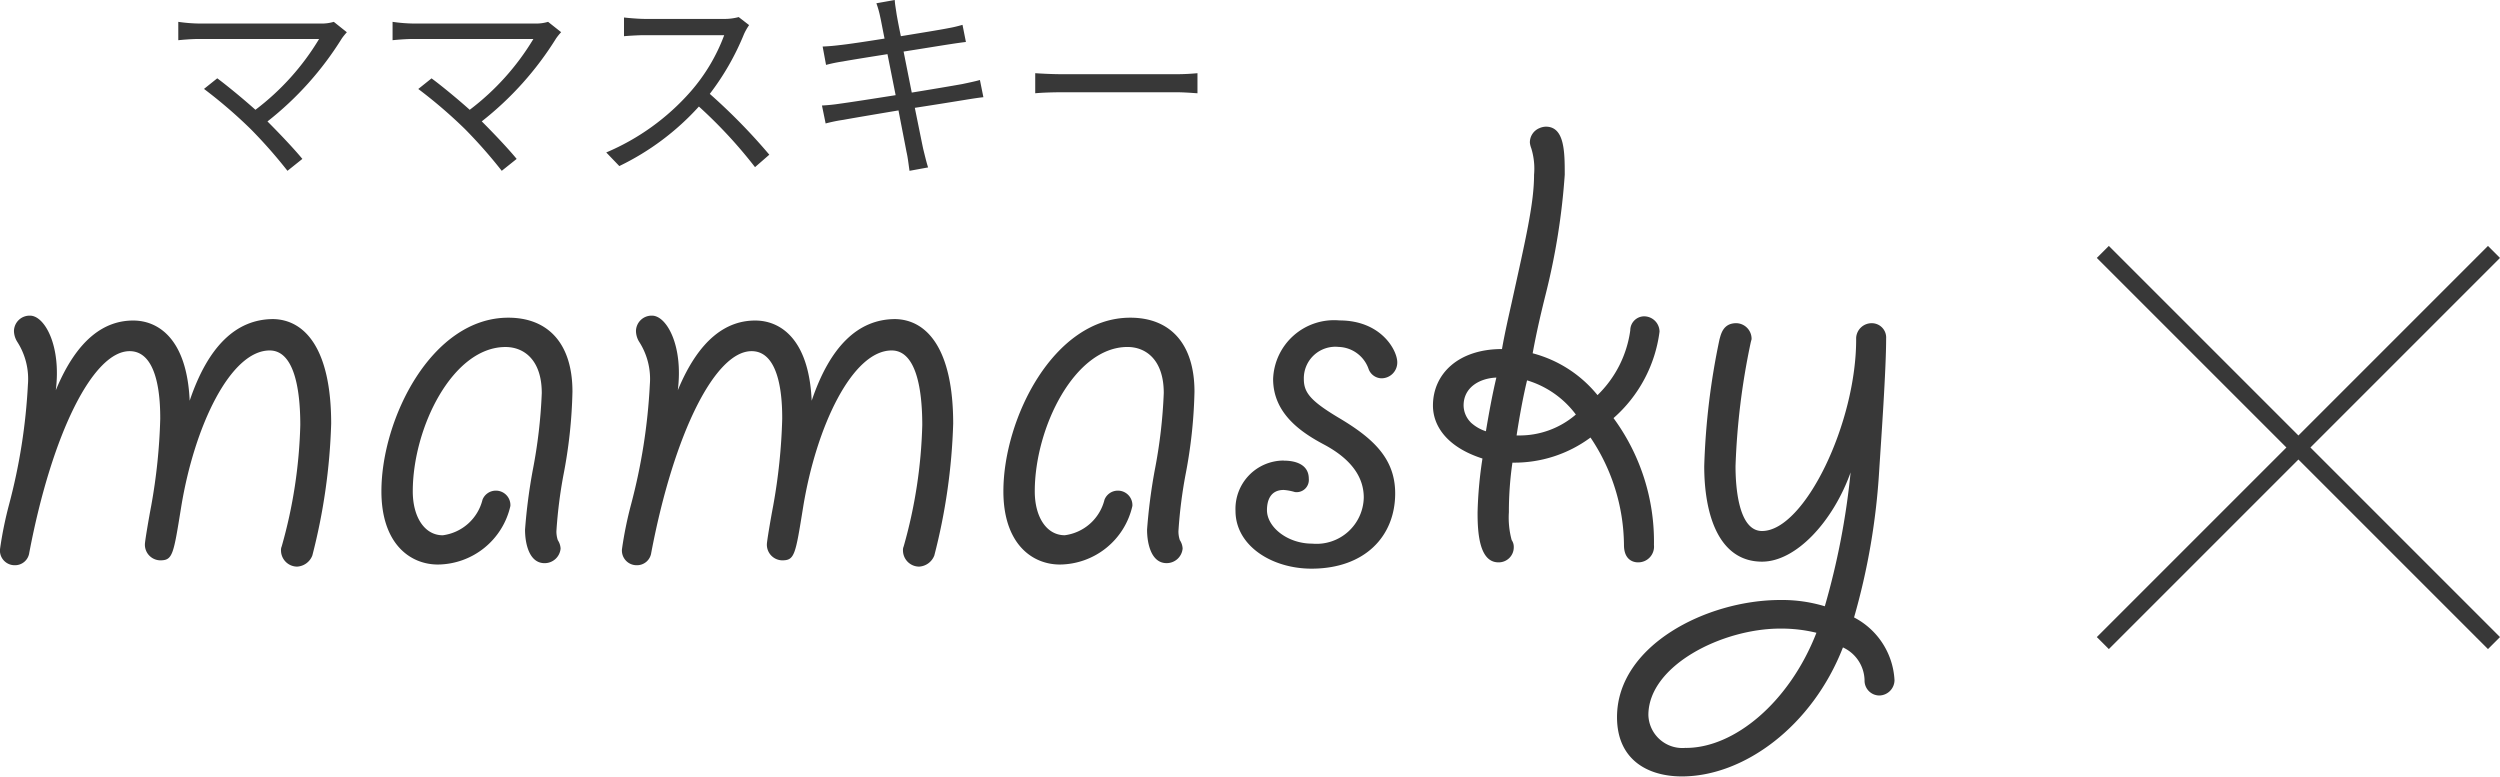
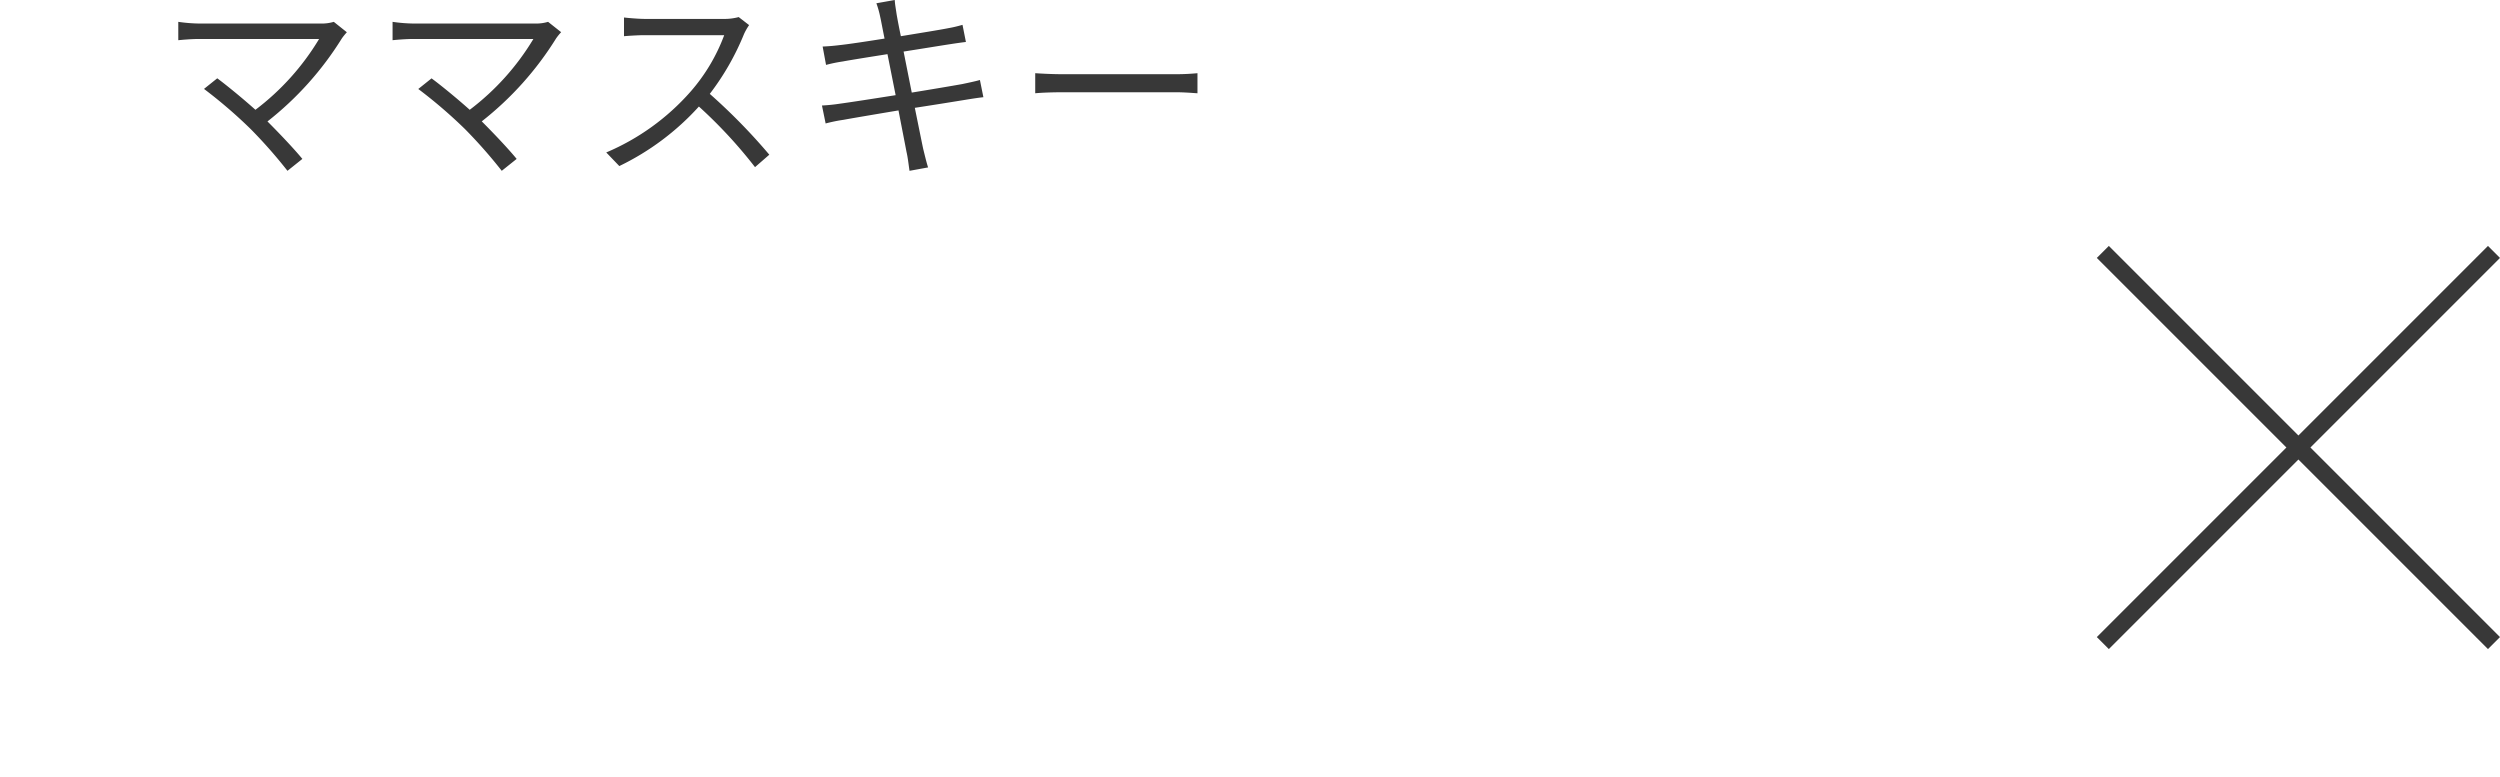
<svg xmlns="http://www.w3.org/2000/svg" width="146.999" height="45.658" viewBox="0 0 146.999 45.658">
  <g id="グループ_3" data-name="グループ 3" transform="translate(-105.353 -233.134)">
-     <path id="パス_5" data-name="パス 5" d="M2.214.369a.845.845,0,0,0,.861-.738c1.353-7.093,3.772-11.849,5.9-11.849,1.763,0,1.8,3.075,1.8,3.977a33.5,33.5,0,0,1-.533,5.125c-.164.861-.369,2.091-.369,2.255a.919.919,0,0,0,.9.943c.738,0,.779-.328,1.23-3.116.779-4.8,2.911-9.225,5.207-9.225,1.394,0,1.8,2.132,1.8,4.387A28.624,28.624,0,0,1,17.917-.738a.52.52,0,0,0-.041.246.954.954,0,0,0,.943.943,1.019,1.019,0,0,0,.9-.656,35.044,35.044,0,0,0,1.107-7.749c0-4.428-1.558-6.109-3.4-6.15-2.214,0-3.854,1.64-4.92,4.8-.164-3.69-1.886-4.715-3.321-4.715-1.64,0-3.28,1.025-4.551,4.1.328-2.624-.656-4.387-1.517-4.387a.919.919,0,0,0-.943.9,1.239,1.239,0,0,0,.205.656,4.037,4.037,0,0,1,.615,2.5A34.148,34.148,0,0,1,1.886-3.2,22.393,22.393,0,0,0,1.353-.574.863.863,0,0,0,2.214.369ZM31.242-14.186c-4.51,0-7.462,5.945-7.462,10.209C23.78-.9,25.461.328,27.1.328a4.412,4.412,0,0,0,4.264-3.444.851.851,0,0,0-.861-.9.841.841,0,0,0-.779.533,2.778,2.778,0,0,1-2.337,2.091c-1.066,0-1.763-1.066-1.763-2.583,0-3.731,2.337-8.487,5.453-8.487,1.066,0,2.132.738,2.132,2.706a29.842,29.842,0,0,1-.533,4.551,32.51,32.51,0,0,0-.451,3.485c0,.82.246,1.968,1.148,1.968a.941.941,0,0,0,.943-.861,1,1,0,0,0-.164-.492,1.606,1.606,0,0,1-.082-.533,27.472,27.472,0,0,1,.41-3.28,28.664,28.664,0,0,0,.533-4.92C35.014-12.669,33.579-14.186,31.242-14.186ZM38.786.369a.845.845,0,0,0,.861-.738c1.353-7.093,3.772-11.849,5.9-11.849,1.763,0,1.8,3.075,1.8,3.977a33.5,33.5,0,0,1-.533,5.125c-.164.861-.369,2.091-.369,2.255a.919.919,0,0,0,.9.943c.738,0,.779-.328,1.23-3.116.779-4.8,2.911-9.225,5.207-9.225,1.394,0,1.8,2.132,1.8,4.387A28.624,28.624,0,0,1,54.489-.738a.52.52,0,0,0-.041.246.954.954,0,0,0,.943.943,1.019,1.019,0,0,0,.9-.656A35.043,35.043,0,0,0,57.4-7.954c0-4.428-1.558-6.109-3.4-6.15-2.214,0-3.854,1.64-4.92,4.8-.164-3.69-1.886-4.715-3.321-4.715-1.64,0-3.28,1.025-4.551,4.1.328-2.624-.656-4.387-1.517-4.387a.919.919,0,0,0-.943.9,1.239,1.239,0,0,0,.2.656,4.037,4.037,0,0,1,.615,2.5A34.149,34.149,0,0,1,38.458-3.2a22.392,22.392,0,0,0-.533,2.624A.863.863,0,0,0,38.786.369ZM67.814-14.186c-4.51,0-7.462,5.945-7.462,10.209C60.352-.9,62.033.328,63.673.328a4.412,4.412,0,0,0,4.264-3.444.851.851,0,0,0-.861-.9.841.841,0,0,0-.779.533A2.778,2.778,0,0,1,63.96-1.394c-1.066,0-1.763-1.066-1.763-2.583,0-3.731,2.337-8.487,5.453-8.487,1.066,0,2.132.738,2.132,2.706a29.842,29.842,0,0,1-.533,4.551A32.509,32.509,0,0,0,68.8-1.722c0,.82.246,1.968,1.148,1.968a.941.941,0,0,0,.943-.861,1,1,0,0,0-.164-.492,1.606,1.606,0,0,1-.082-.533,27.472,27.472,0,0,1,.41-3.28,28.664,28.664,0,0,0,.533-4.92C71.586-12.669,70.151-14.186,67.814-14.186Zm9.02,8.4A2.839,2.839,0,0,0,74-2.829c0,2.05,2.132,3.4,4.469,3.4,3.116,0,4.92-1.886,4.92-4.428,0-2.091-1.353-3.28-3.362-4.469-1.64-.984-2.009-1.476-2.009-2.255a1.855,1.855,0,0,1,2.05-1.886,1.927,1.927,0,0,1,1.763,1.312.83.83,0,0,0,.738.533.928.928,0,0,0,.943-.943c0-.7-.943-2.46-3.4-2.46a3.586,3.586,0,0,0-3.9,3.444c0,2.05,1.681,3.157,2.993,3.854,1.845.984,2.337,2.132,2.337,3.116A2.777,2.777,0,0,1,78.515-.9c-1.476,0-2.665-.984-2.665-1.968,0-.574.205-1.189.984-1.189a3.108,3.108,0,0,1,.656.123.719.719,0,0,0,.82-.779C78.31-5.535,77.572-5.781,76.834-5.781Zm13.448.123a7.525,7.525,0,0,0,4.592-1.476A11.467,11.467,0,0,1,96.842-.82C96.842.2,97.58.2,97.662.2A.926.926,0,0,0,98.605-.82a12.249,12.249,0,0,0-2.378-7.462,8.145,8.145,0,0,0,2.706-5.084.91.91,0,0,0-.9-.9.822.822,0,0,0-.82.82,6.541,6.541,0,0,1-1.927,3.813,7.3,7.3,0,0,0-3.813-2.46c.246-1.353.533-2.542.779-3.526a39.944,39.944,0,0,0,1.107-6.97c0-1.312,0-2.829-1.107-2.829a.979.979,0,0,0-.369.082.906.906,0,0,0-.574.861,1.267,1.267,0,0,0,.082.328,4.063,4.063,0,0,1,.164,1.558c0,1.681-.492,3.772-1.312,7.5-.164.738-.41,1.8-.574,2.747-2.583,0-4.059,1.476-4.059,3.321,0,1.23.861,2.46,2.911,3.116a24.292,24.292,0,0,0-.287,3.157C88.232-1.6,88.314.2,89.462.2a.884.884,0,0,0,.9-.9.693.693,0,0,0-.123-.41,5.028,5.028,0,0,1-.164-1.64A20.07,20.07,0,0,1,90.282-5.658Zm-2.46-2.378a1.432,1.432,0,0,1-.41-.984c0-1.066.943-1.6,1.927-1.64-.246,1.025-.451,2.173-.615,3.157A2.393,2.393,0,0,1,87.822-8.036Zm2.706.779c.164-1.066.369-2.214.615-3.239a5.577,5.577,0,0,1,2.87,2.009,5.059,5.059,0,0,1-3.4,1.23Zm13.817-5.658a.919.919,0,0,0-.9-.943c-.779,0-.9.656-.984.943a41.974,41.974,0,0,0-.9,7.462c0,2.87.861,5.617,3.4,5.617,2.009,0,4.182-2.378,5.207-5.248a43.947,43.947,0,0,1-1.517,7.872,8.632,8.632,0,0,0-2.624-.369c-4.305,0-9.594,2.665-9.594,6.888,0,2.5,1.8,3.485,3.813,3.485,3.649,0,7.667-2.952,9.471-7.585a2.178,2.178,0,0,1,1.271,1.927.875.875,0,0,0,.861.9.91.91,0,0,0,.9-.9,4.411,4.411,0,0,0-2.378-3.69,39.72,39.72,0,0,0,1.476-8.61c.123-1.927.41-5.945.41-7.79a.843.843,0,0,0-.82-.9.912.912,0,0,0-.943.861c.041,4.961-3.034,11.357-5.535,11.357-1.394,0-1.558-2.624-1.558-3.813a41.6,41.6,0,0,1,.9-7.3Zm-3.854,24.026a2,2,0,0,1-2.214-1.927c0-2.911,4.346-5.084,7.749-5.084a8.7,8.7,0,0,1,2.132.246C106.559,8.446,103.32,11.111,100.491,11.111Z" transform="translate(104 266)" fill="#383838" />
    <g id="グループ_1" data-name="グループ 1" transform="translate(228.998 247.947)">
      <line id="線_1" data-name="線 1" x1="23" y2="23" fill="none" stroke="#383838" stroke-width="1" />
      <line id="線_2" data-name="線 2" x2="23" y2="23" fill="none" stroke="#383838" stroke-width="1" />
    </g>
    <path id="パス_2" data-name="パス 2" d="M10.38-8.22a2.441,2.441,0,0,1-.768.1H2.46a9.221,9.221,0,0,1-1.224-.1v1.08c.24-.024.756-.072,1.224-.072H9.516A14.717,14.717,0,0,1,5.772-3.048C4.956-3.78,3.972-4.572,3.528-4.9l-.78.624A28.316,28.316,0,0,1,5.5-1.908,28.787,28.787,0,0,1,7.656.54l.876-.7C8.052-.744,7.2-1.644,6.48-2.364a18.784,18.784,0,0,0,4.368-4.872,3.4,3.4,0,0,1,.3-.372Zm12.6,0a2.441,2.441,0,0,1-.768.1H15.06a9.221,9.221,0,0,1-1.224-.1v1.08c.24-.024.756-.072,1.224-.072h7.056a14.717,14.717,0,0,1-3.744,4.164c-.816-.732-1.8-1.524-2.244-1.848l-.78.624A28.316,28.316,0,0,1,18.1-1.908,28.787,28.787,0,0,1,20.256.54l.876-.7c-.48-.588-1.332-1.488-2.052-2.208A18.784,18.784,0,0,0,23.448-7.24a3.4,3.4,0,0,1,.3-.372ZM34.188-8.5a3.2,3.2,0,0,1-.9.108H28.656c-.36,0-1.044-.06-1.212-.084v1.1c.132-.012.792-.06,1.212-.06h4.68A10.693,10.693,0,0,1,31.344-4.1,13.722,13.722,0,0,1,26.4-.54l.768.8a15.213,15.213,0,0,0,4.68-3.5,27.707,27.707,0,0,1,3.3,3.564l.84-.732a34.413,34.413,0,0,0-3.5-3.576A15.187,15.187,0,0,0,34.5-7.5a3.442,3.442,0,0,1,.3-.528ZM48.372-4.8c-.252.072-.588.144-1.044.24-.6.108-1.74.3-2.964.5l-.48-2.412c1.152-.18,2.244-.36,2.8-.444.312-.048.684-.1.864-.12l-.2-1.008a7.527,7.527,0,0,1-.852.2c-.5.1-1.608.276-2.772.468-.144-.672-.228-1.164-.252-1.3-.036-.264-.1-.6-.108-.828l-1.08.192a5.621,5.621,0,0,1,.228.816c.036.144.12.612.252,1.26-1.128.18-2.172.336-2.64.384-.384.048-.7.072-1,.084l.2,1.08a8.974,8.974,0,0,1,.972-.2c.456-.084,1.5-.252,2.64-.432l.48,2.412c-1.368.216-2.676.42-3.276.5a10.394,10.394,0,0,1-1.056.108L39.3-2.244a9.3,9.3,0,0,1,1.056-.216c.588-.108,1.872-.324,3.228-.552.228,1.188.42,2.16.468,2.424.084.36.12.72.18,1.128l1.092-.2c-.108-.336-.2-.744-.288-1.092-.06-.276-.252-1.236-.492-2.412,1.176-.18,2.292-.36,2.952-.468.444-.072.828-.132,1.08-.156Zm3.252.78c.372-.036,1.008-.06,1.668-.06H59.88c.54,0,1.044.048,1.284.06V-5.2c-.264.024-.7.06-1.3.06H53.292c-.672,0-1.308-.036-1.668-.06Z" transform="translate(114.6 242.638)" fill="#383838" />
  </g>
</svg>